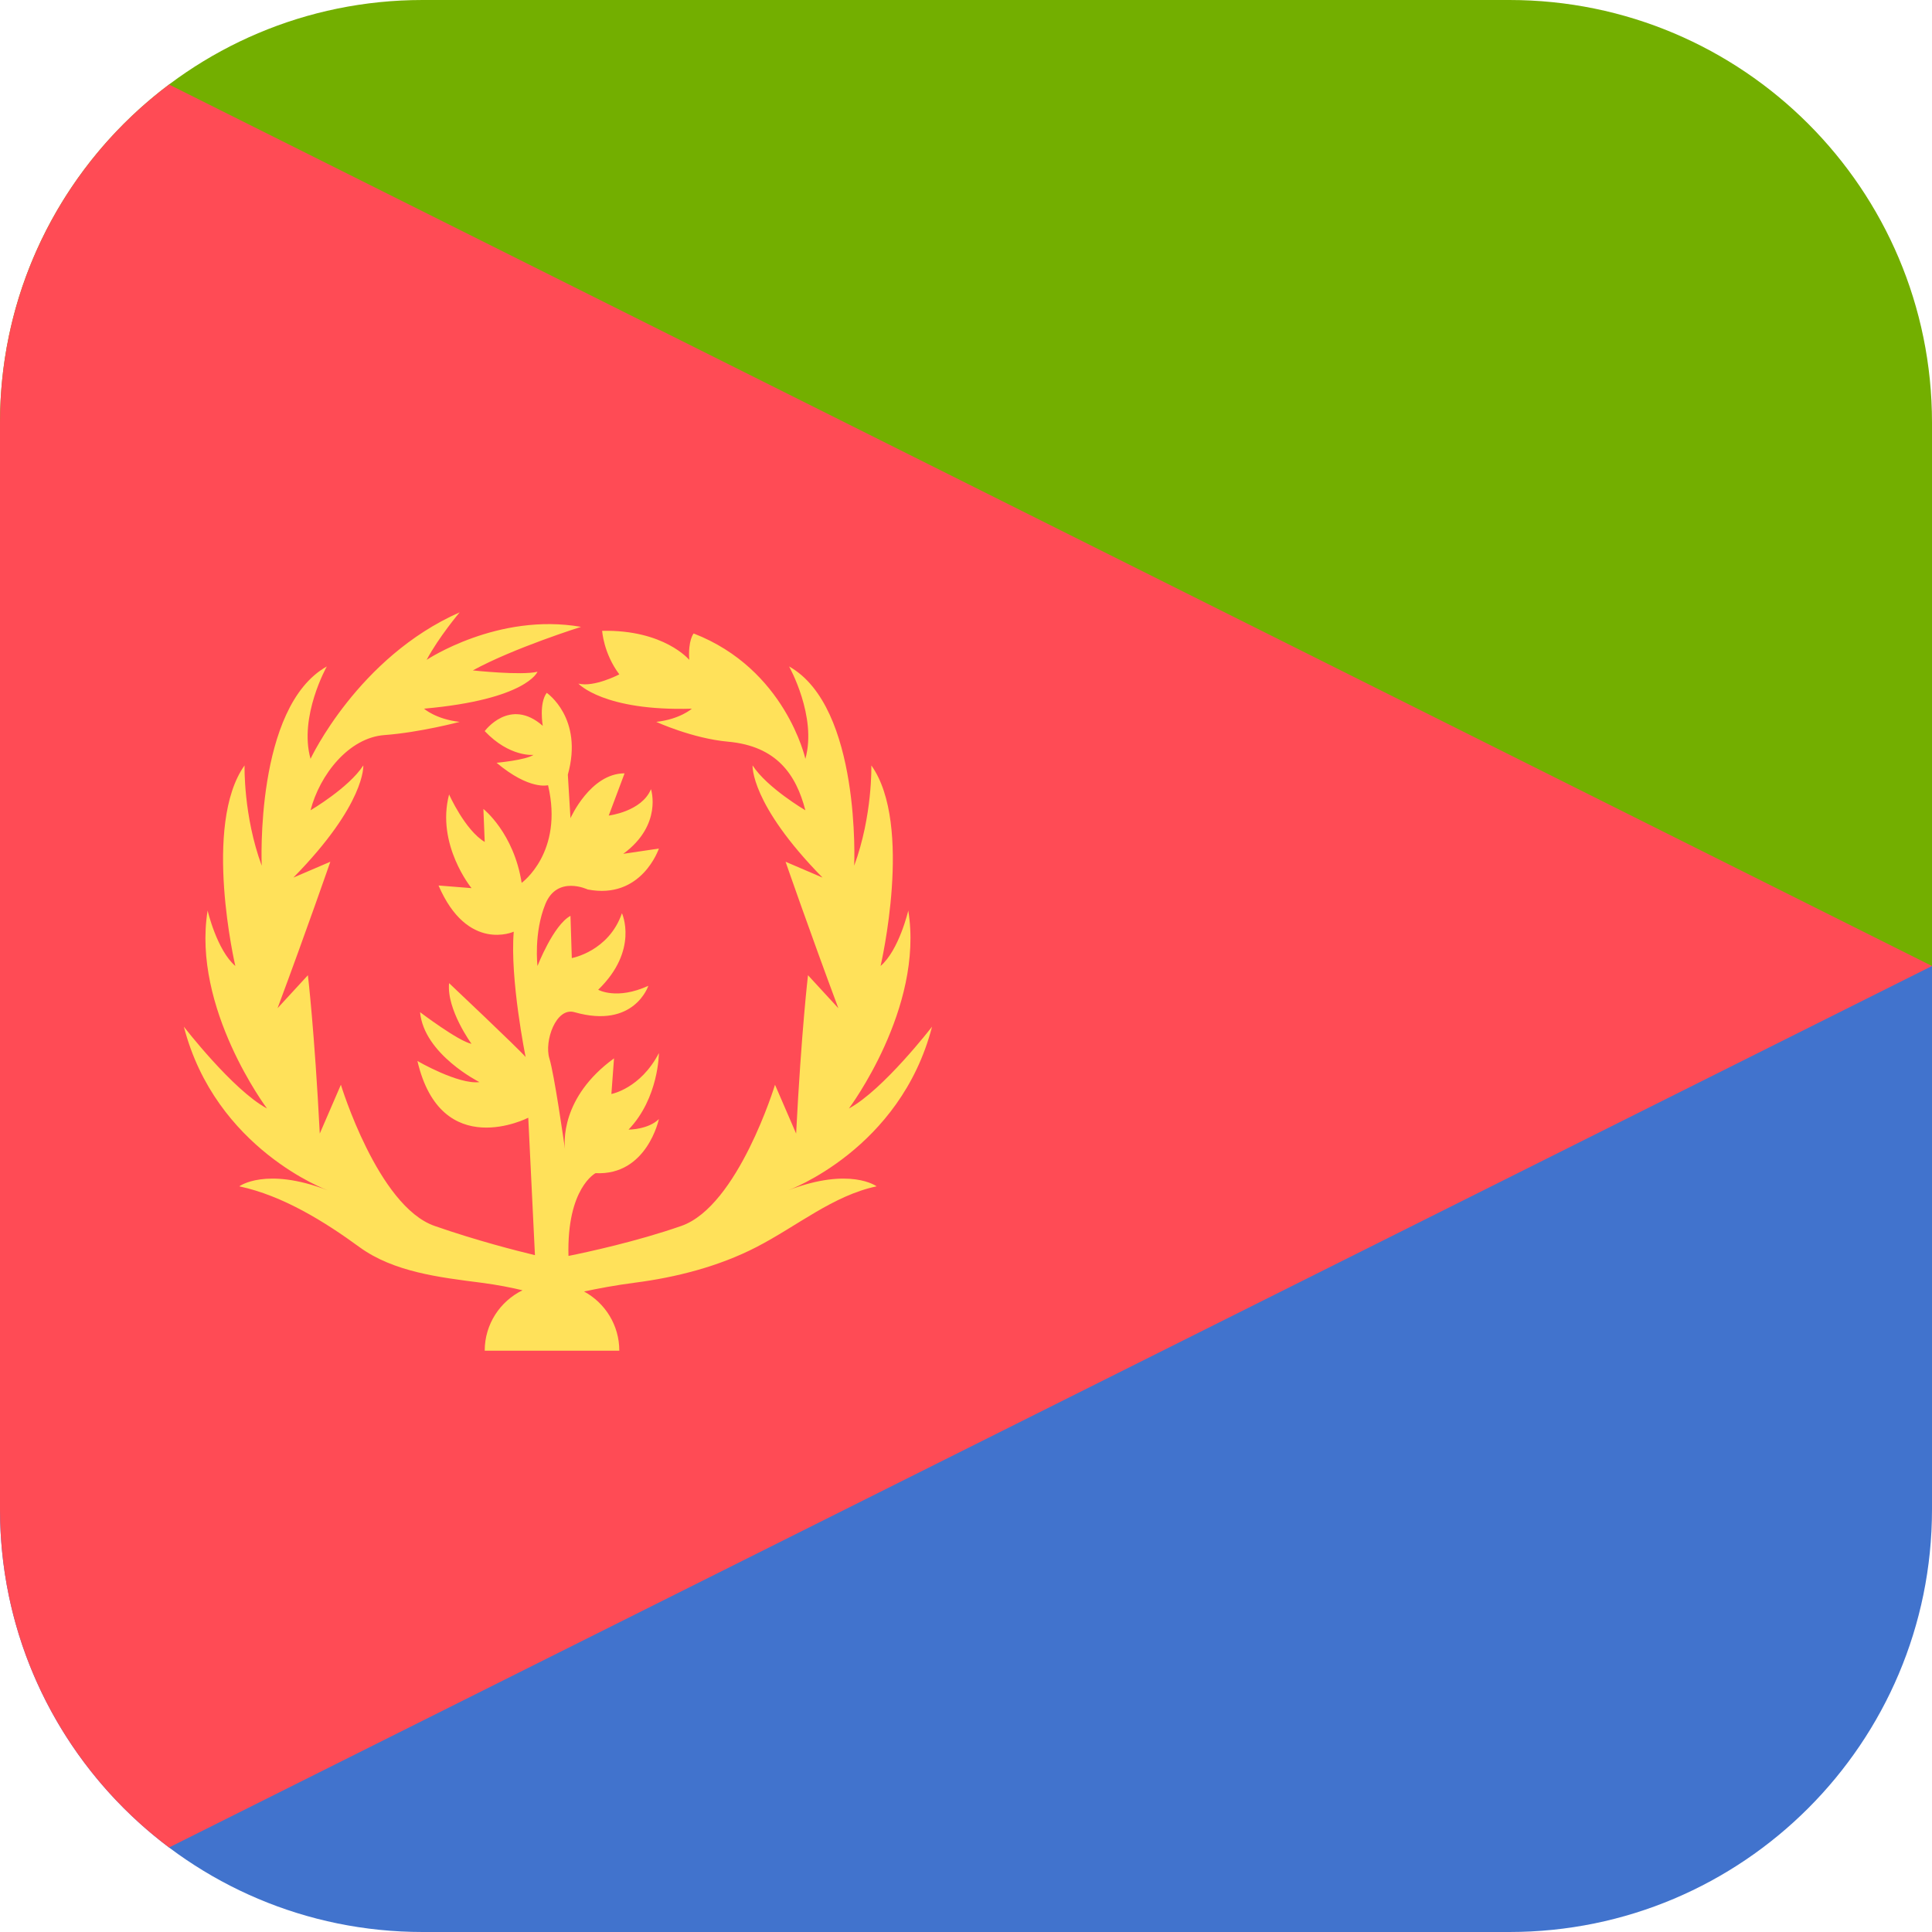
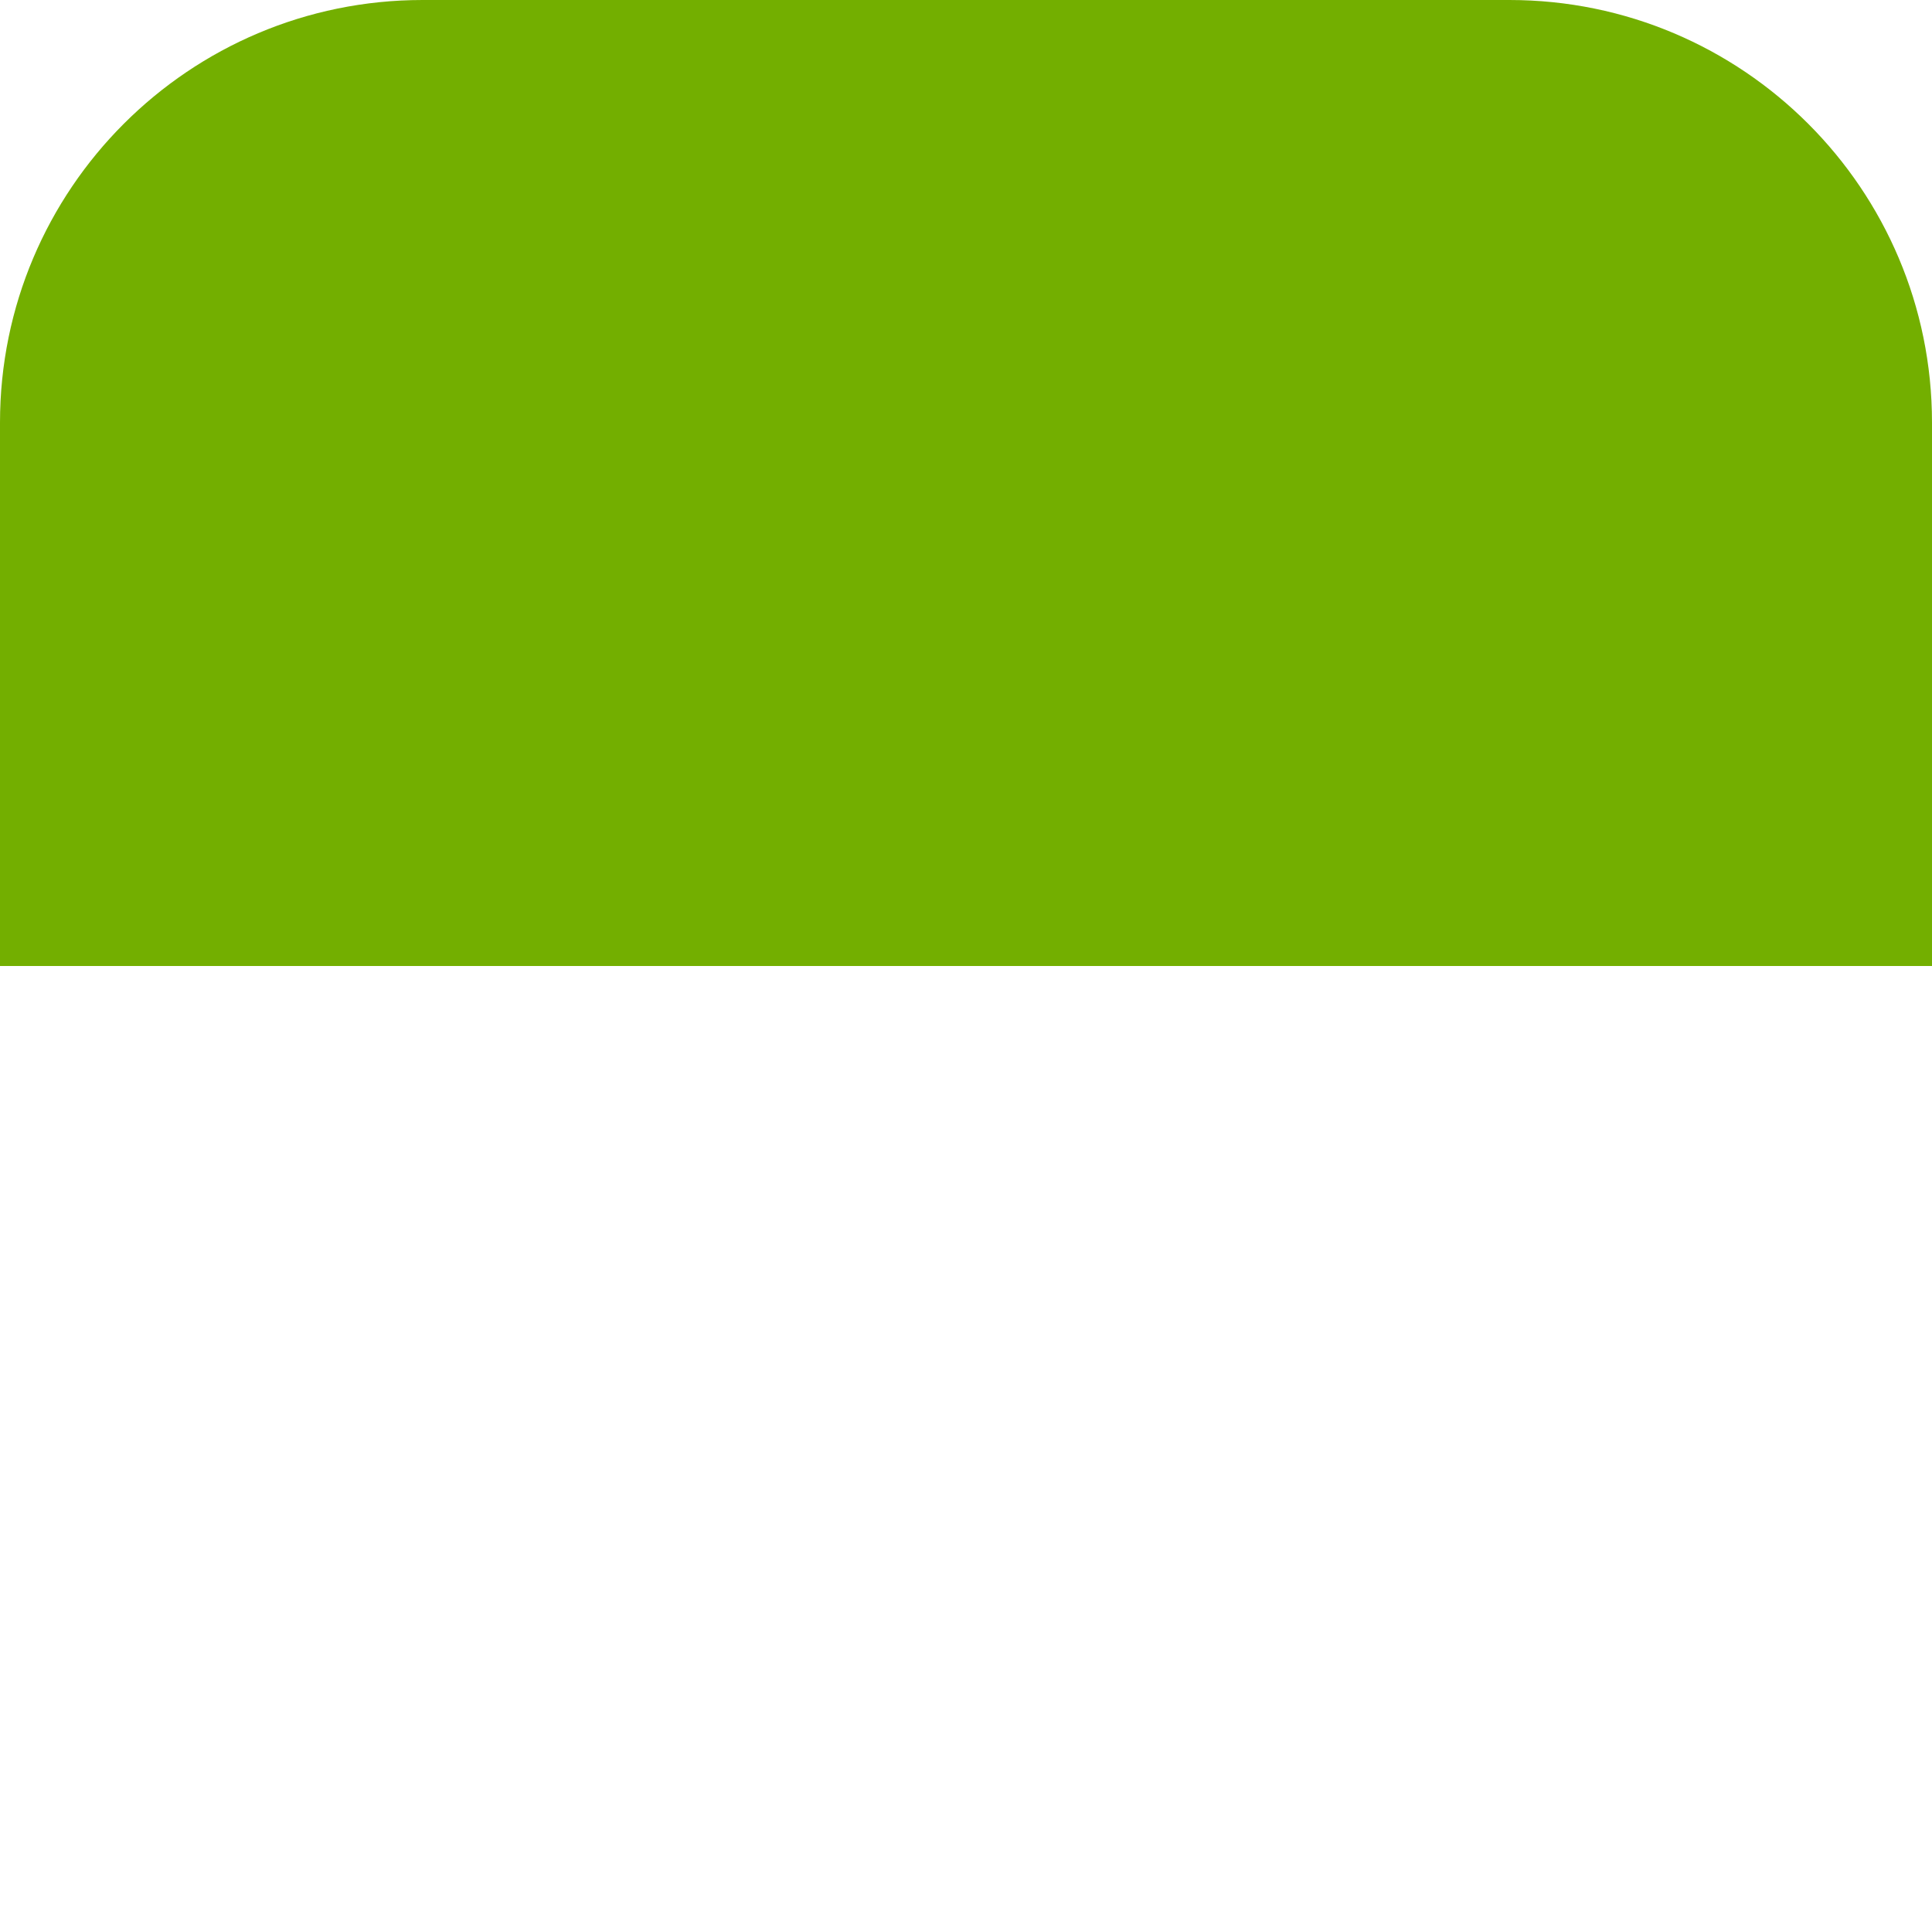
<svg xmlns="http://www.w3.org/2000/svg" version="1.1" id="Layer_1" x="0px" y="0px" viewBox="0 0 512 512" style="enable-background:new 0 0 512 512;" xml:space="preserve">
  <path style="fill:#73AF00;" d="M400,0H112C50.144,0,0,50.144,0,112v144h512V112C512,50.144,461.856,0,400,0z" />
-   <path style="fill:#4173CD;" d="M0,400c0,61.856,50.144,112,112,112h288c61.856,0,112-50.144,112-112V256H0V400z" />
-   <path style="fill:#FF4B55;" d="M0,112v288c0,36.64,17.596,69.168,44.796,89.602L512,256L44.796,22.398C17.596,42.832,0,75.36,0,112z  " />
-   <path style="fill:#FFE15A;" d="M208.884,315.44c0,0,29.723-10.84,38.116-43.361c0,0-12.938,16.785-22.03,21.681  c0,0,19.932-26.576,15.736-52.453c0,0-2.448,10.491-7.343,14.687c0,0,8.742-37.416-2.448-53.152c0,0,0.35,13.288-4.546,26.576  c0,0,1.865-42.079-17.251-52.802c0,0,7.46,13.288,4.313,24.478c0,0-5.245-23.779-29.607-33.22c0,0-1.515,1.749-1.166,6.994  c0,0-6.644-8.043-23.079-7.693c0,0,0.35,5.945,4.546,11.54c0,0-6.644,3.497-10.84,2.448c0,0,6.644,7.343,30.073,6.644  c0,0-3.147,2.798-9.442,3.497c0,0,9.571,4.396,19,5.245c12.938,1.165,18.067,8.742,20.515,18.184c0,0-10.141-5.945-13.987-11.889  c0,0-0.699,10.141,18.533,29.723l-9.791-4.196c0,0,6.294,18.184,13.987,38.815l-8.043-8.742c0,0-1.748,14.687-3.147,41.962  l-5.595-12.938c0,0-9.791,32.171-24.828,37.416c-11.771,4.106-24.79,6.918-29.906,7.949c-0.478-17.999,7.176-21.937,7.176-21.937  c13.638,0.699,16.785-14.337,16.785-14.337c-2.798,2.798-8.043,2.798-8.043,2.798c8.043-8.393,8.043-20.282,8.043-20.282  c-4.896,9.441-12.589,10.84-12.589,10.84l0.699-9.441c-14.223,10.344-13.208,22.458-12.973,24.234  c-0.321-2.264-2.853-19.981-4.162-24.234c-1.399-4.546,1.748-13.638,6.644-12.239c15.846,4.527,19.582-6.994,19.582-6.994  c-8.392,3.847-13.288,1.049-13.288,1.049c10.84-10.491,6.294-20.282,6.294-20.282c-3.497,10.141-13.288,11.889-13.288,11.889  l-0.35-11.19c-4.546,2.448-8.742,13.288-8.742,13.288s-1.049-8.742,2.098-16.435s11.19-3.847,11.19-3.847  c14.337,2.798,18.883-10.84,18.883-10.84l-9.441,1.399c10.491-7.693,7.343-17.134,7.343-17.134  c-2.448,5.945-11.19,6.994-11.19,6.994l4.196-11.19c-9.092,0-14.337,11.889-14.337,11.889l-0.699-11.54  c4.196-15.036-5.595-21.68-5.595-21.68c-2.098,2.797-1.049,8.742-1.049,8.742c-8.742-7.693-15.386,1.399-15.386,1.399  c6.644,6.994,12.938,6.294,12.938,6.294c-2.098,1.399-9.791,2.098-9.791,2.098c8.742,7.343,13.638,5.945,13.638,5.945  c4.196,17.834-6.994,25.877-6.994,25.877c-2.098-13.288-10.141-19.582-10.141-19.582l0.35,8.742  c-5.245-3.147-9.441-12.589-9.441-12.589c-3.497,13.288,5.945,24.828,5.945,24.828l-8.742-0.699  c7.693,17.834,19.932,12.239,19.932,12.239c-1.049,12.589,3.147,33.22,3.147,33.22c-1.748-2.098-20.282-19.582-20.282-19.582  c-0.699,6.994,5.945,16.085,5.945,16.085c-3.497-0.699-13.638-8.392-13.638-8.392c1.049,11.19,15.736,18.533,15.736,18.533  c-5.595,0.699-16.435-5.595-16.435-5.595c6.294,26.926,29.374,15.036,29.374,15.036l1.77,36.421  c-4.875-1.17-15.536-3.887-26.598-7.746c-15.036-5.245-24.828-37.416-24.828-37.416l-5.595,12.938  c-1.399-27.275-3.147-41.962-3.147-41.962l-8.043,8.742c7.693-20.631,13.987-38.815,13.987-38.815l-9.791,4.196  c19.233-19.582,18.533-29.723,18.533-29.723c-3.846,5.945-13.987,11.889-13.987,11.889c2.448-9.441,10.141-19.233,19.582-19.932  c9.442-0.699,19.932-3.497,19.932-3.497c-6.294-0.699-9.441-3.497-9.441-3.497c27.275-2.448,30.073-9.791,30.073-9.791  c-4.196,1.049-17.135-0.35-17.135-0.35c10.84-5.945,28.674-11.54,28.674-11.54c-22.03-3.846-40.913,8.742-40.913,8.742  c3.147-5.945,8.742-12.589,8.742-12.589c-26.926,11.889-39.514,38.815-39.514,38.815c-3.147-11.19,4.313-24.478,4.313-24.478  c-19.116,10.723-17.251,52.802-17.251,52.802c-4.896-13.288-4.546-26.576-4.546-26.576c-11.19,15.736-2.448,53.152-2.448,53.152  c-4.896-4.196-7.343-14.687-7.343-14.687c-4.196,25.877,15.736,52.453,15.736,52.453c-9.092-4.896-22.03-21.681-22.03-21.681  c8.393,32.521,38.116,43.361,38.116,43.361c-16.435-6.294-23.429-1.049-23.429-1.049c11.54,2.448,22.729,9.442,31.821,16.086  s21.331,8.043,32.171,9.441c4.479,0.578,8.19,1.331,11.063,2.02c-5.924,2.9-10.014,8.969-10.014,16.009h35.668  c0-6.775-3.778-12.668-9.343-15.686c3.581-0.766,8.353-1.674,13.539-2.343c10.84-1.399,22.165-4.277,32.171-9.441  c10.84-5.595,20.282-13.638,31.821-16.086C232.313,314.391,225.32,309.145,208.884,315.44z" />
  <g />
  <g />
  <g />
  <g />
  <g />
  <g />
  <g />
  <g />
  <g />
  <g />
  <g />
  <g />
  <g />
  <g />
  <g />
</svg>